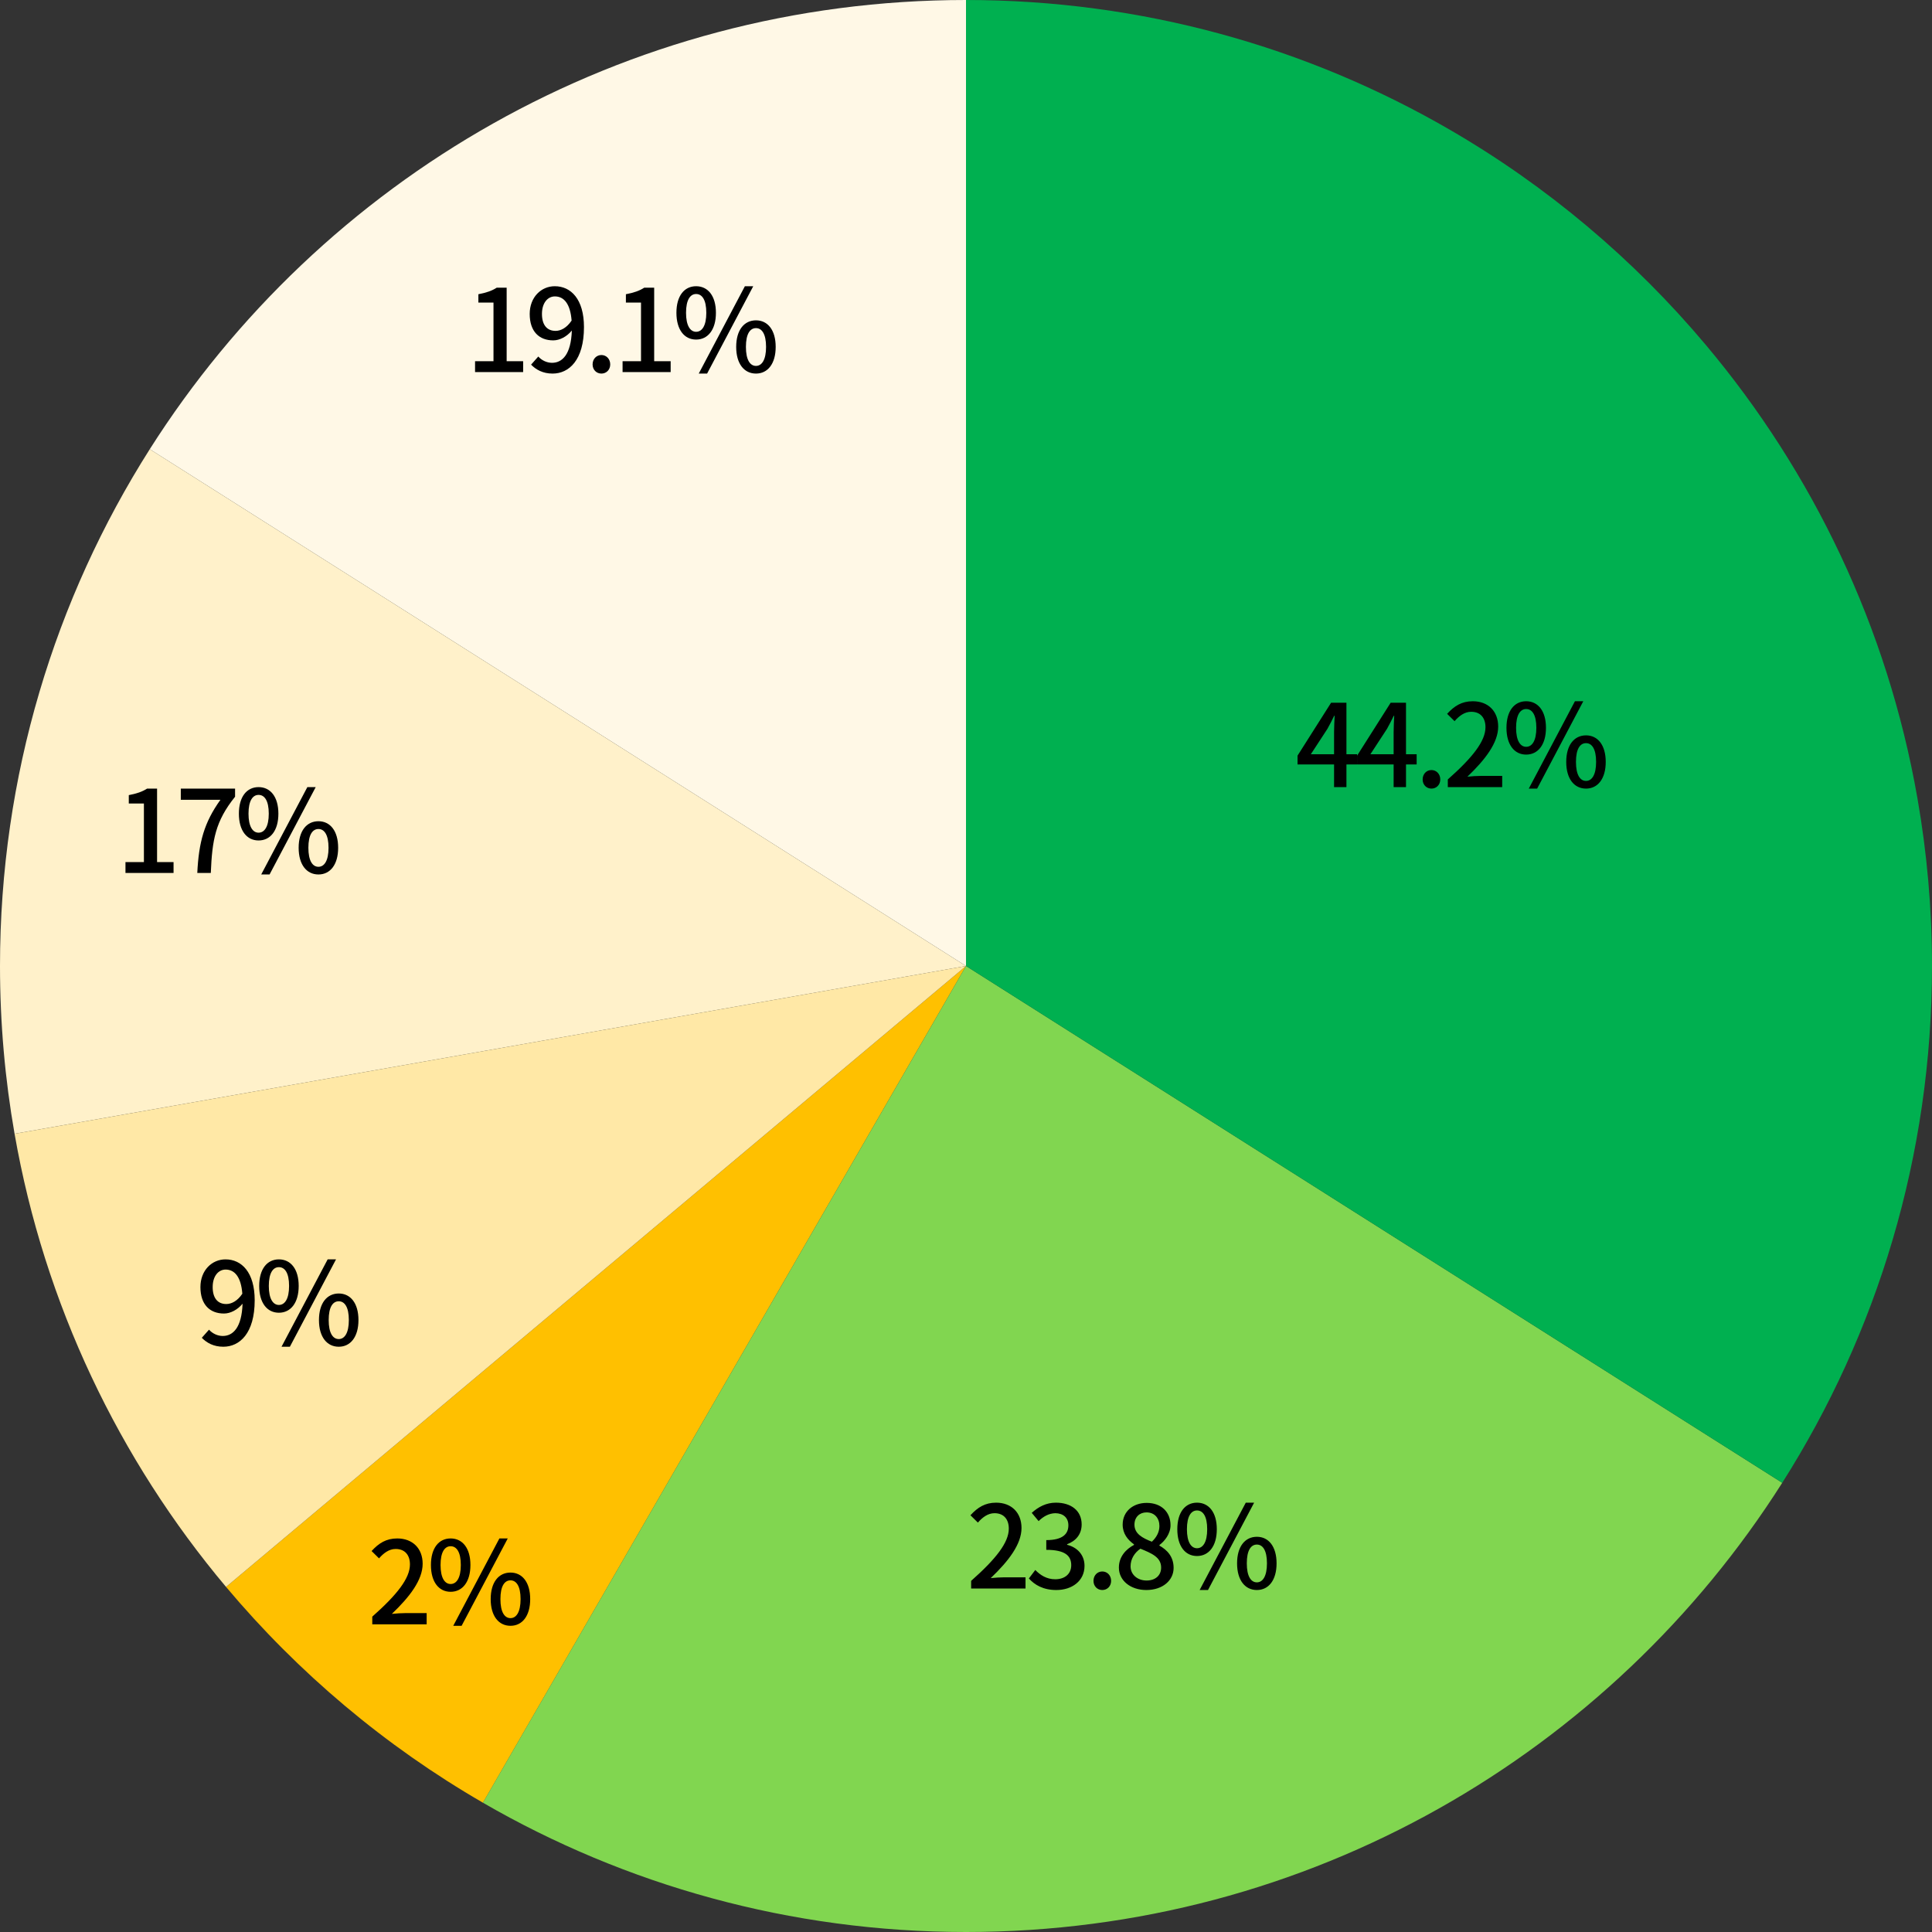
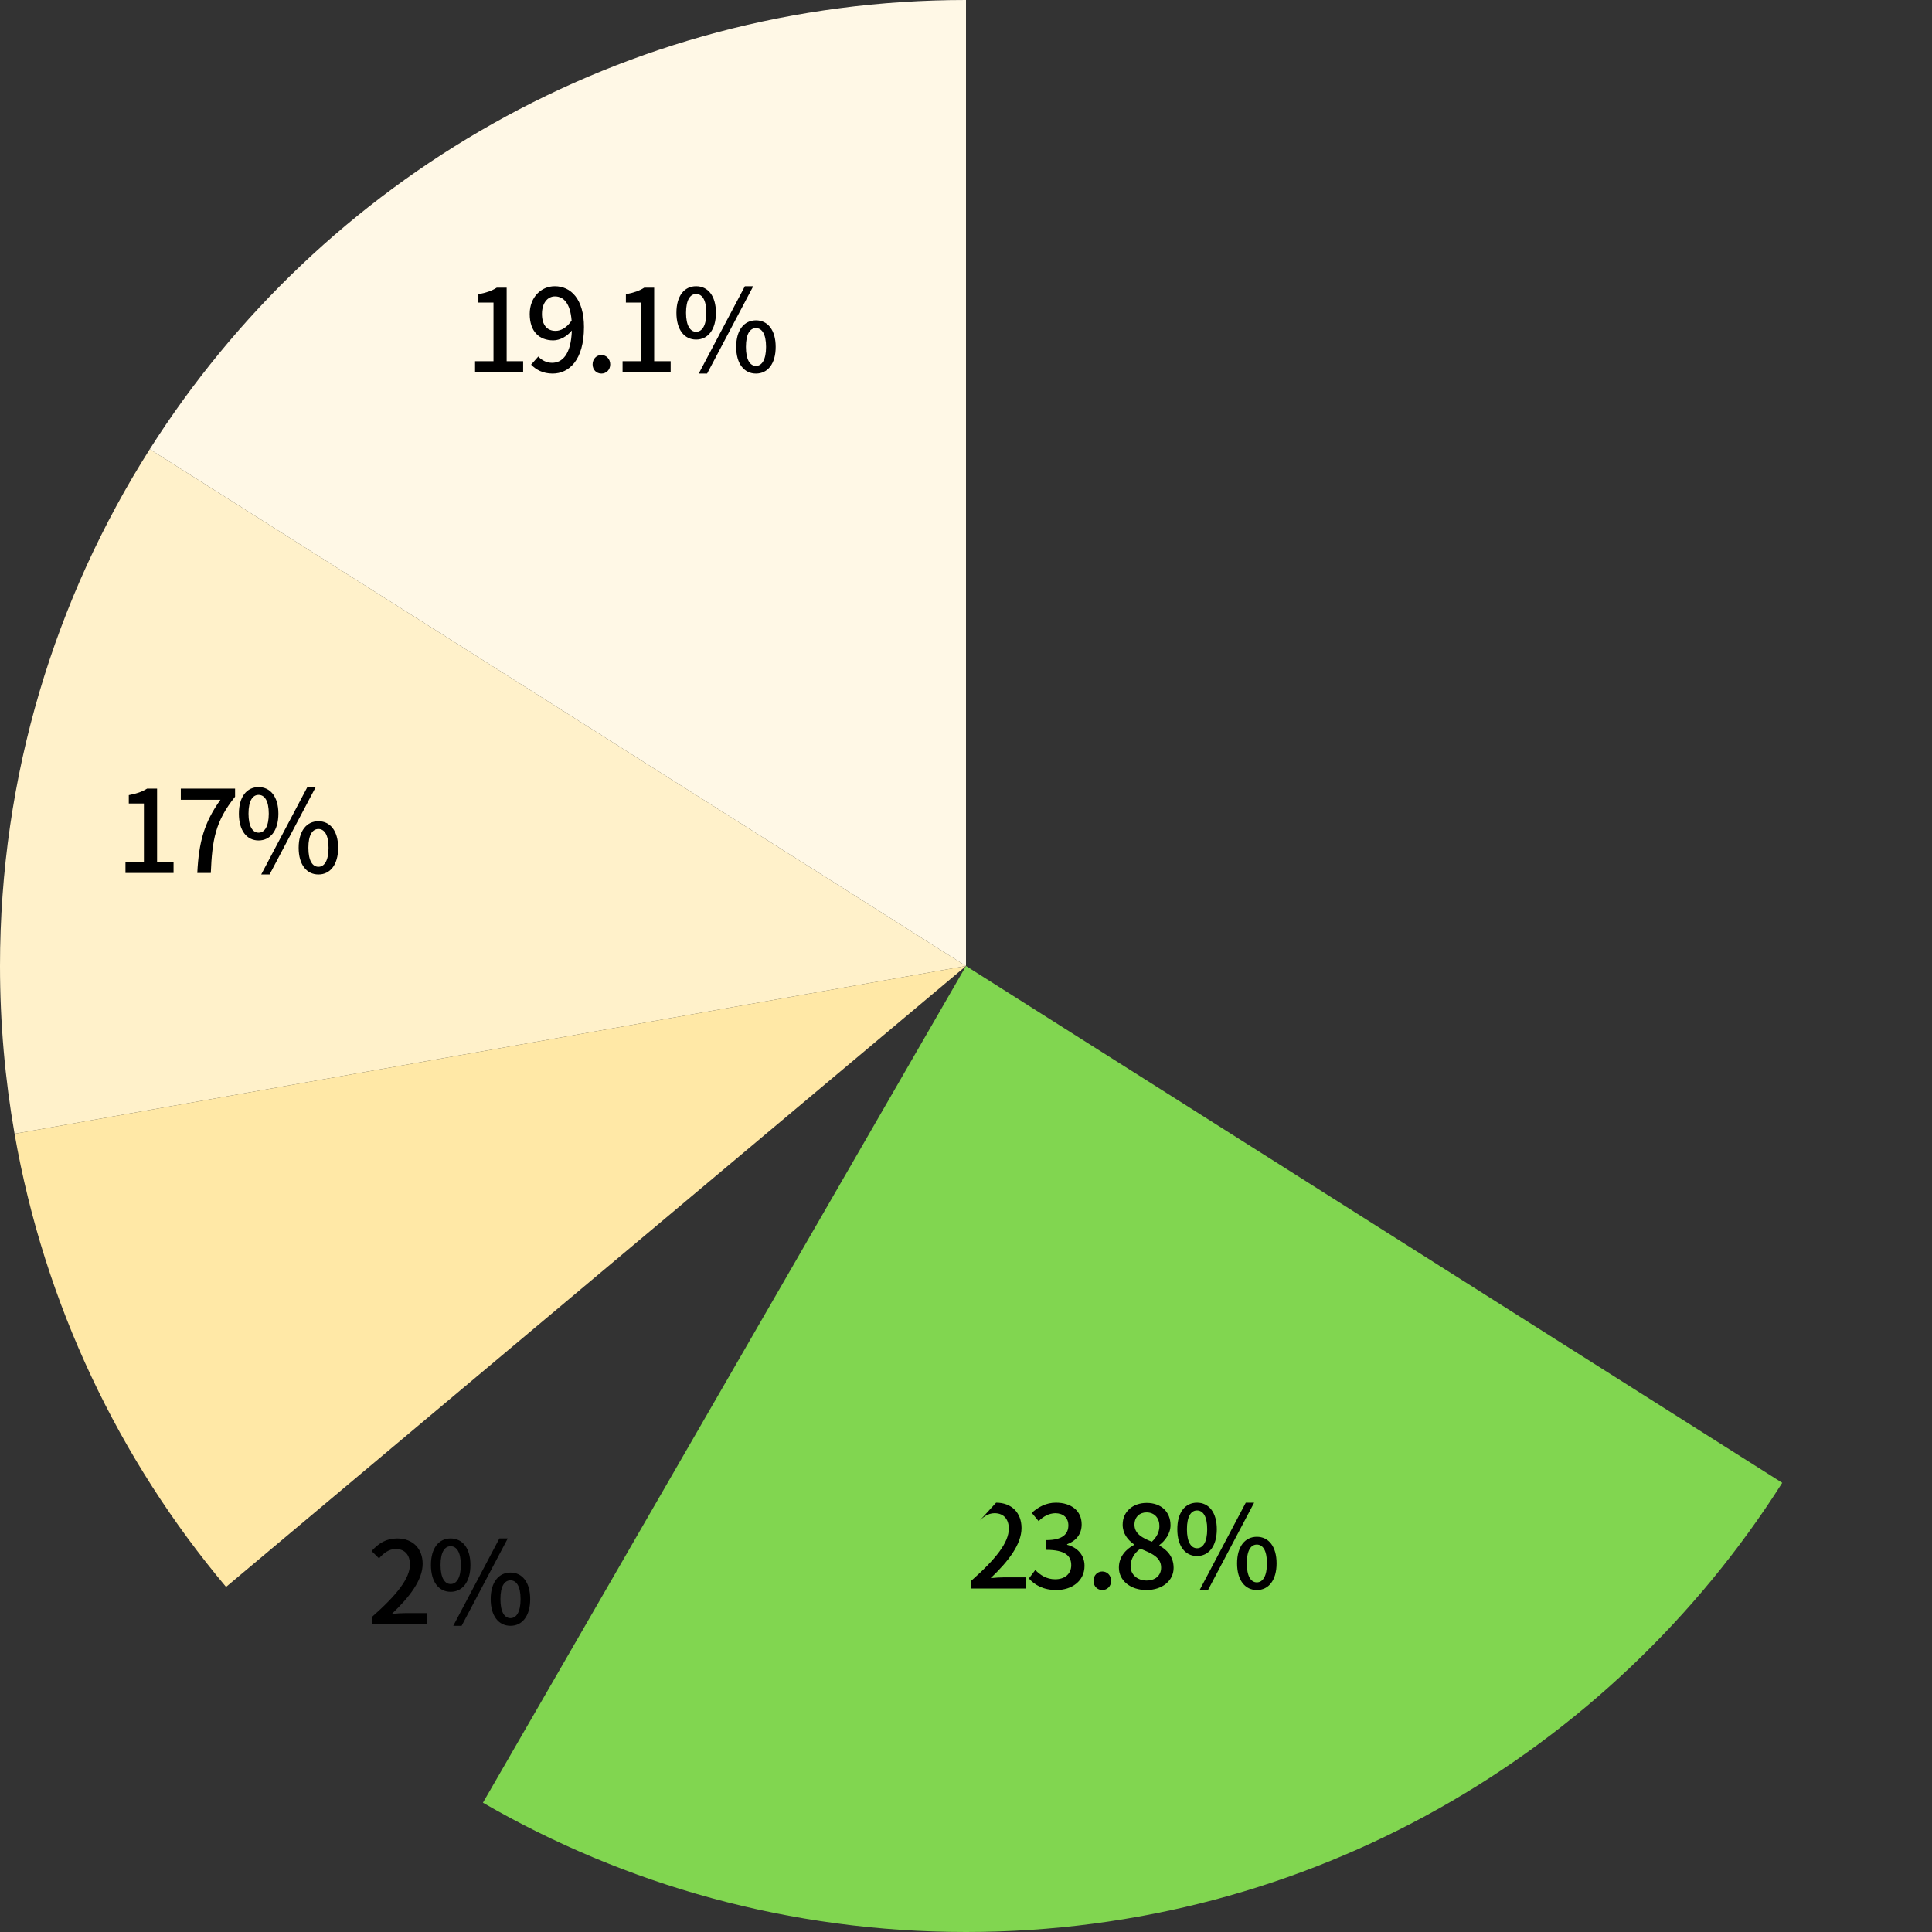
<svg xmlns="http://www.w3.org/2000/svg" width="270" height="270" viewBox="0 0 270 270" fill="none">
  <rect x="0" y="0" width="270" height="270" fill="#333333" stroke="none" />
  <path d="M135 0C87.01 0 44.874 25.045 20.93 62.775L135 135V0Z" fill="#FFF8E6" />
  <path d="M20.93 62.775C7.679 83.662 0 108.432 0 135C0 142.997 0.702 150.833 2.036 158.447L135 135L20.93 62.775Z" fill="#FFF1CA" />
-   <path d="M31.59 221.773C41.683 233.788 53.827 244.026 67.495 251.932L135 135L31.59 221.773Z" fill="#FFC000" />
  <path d="M2.036 158.447C6.21 182.299 16.648 203.99 31.59 221.773L135 135L2.036 158.447Z" fill="#FFE8A6" />
  <path d="M135 135L67.489 251.932C87.35 263.417 110.408 270 135 270C182.99 270 225.126 244.955 249.07 207.225L135 135Z" fill="#81D650" />
-   <path d="M267.964 111.553C263.79 87.701 253.352 66.01 238.41 48.227C228.317 36.212 216.173 25.974 202.505 18.068C182.65 6.583 159.592 0 135 0V135L249.07 207.225C262.321 186.338 270 161.568 270 135C270 127.003 269.298 119.167 267.964 111.553Z" fill="#00B050" />
-   <path d="M183.19 105.408L185.51 101.856C185.846 101.248 186.166 100.64 186.454 100.032H186.518C186.486 100.688 186.438 101.68 186.438 102.32V105.408H183.19ZM186.438 110H188.166V106.832H189.654V105.408H188.166V98.208H186.022L181.334 105.6V106.832H186.438V110ZM191.515 105.408L193.835 101.856C194.171 101.248 194.491 100.64 194.779 100.032H194.843C194.811 100.688 194.763 101.68 194.763 102.32V105.408H191.515ZM194.763 110H196.491V106.832H197.979V105.408H196.491V98.208H194.347L189.659 105.6V106.832H194.763V110ZM200.048 110.208C200.736 110.208 201.28 109.68 201.28 108.928C201.28 108.16 200.736 107.616 200.048 107.616C199.36 107.616 198.816 108.16 198.816 108.928C198.816 109.68 199.36 110.208 200.048 110.208ZM202.334 110H209.934V108.432H206.99C206.414 108.432 205.678 108.48 205.07 108.544C207.566 106.16 209.374 103.808 209.374 101.536C209.374 99.408 207.982 98 205.822 98C204.286 98 203.246 98.656 202.238 99.76L203.278 100.784C203.902 100.064 204.67 99.472 205.598 99.472C206.926 99.472 207.598 100.352 207.598 101.632C207.598 103.568 205.806 105.856 202.334 108.928V110ZM213.283 105.456C214.931 105.456 216.051 104.08 216.051 101.712C216.051 99.344 214.931 98 213.283 98C211.635 98 210.531 99.344 210.531 101.712C210.531 104.08 211.635 105.456 213.283 105.456ZM213.283 104.368C212.467 104.368 211.875 103.52 211.875 101.712C211.875 99.888 212.467 99.088 213.283 99.088C214.115 99.088 214.707 99.888 214.707 101.712C214.707 103.52 214.115 104.368 213.283 104.368ZM213.651 110.208H214.819L221.267 98H220.099L213.651 110.208ZM221.651 110.208C223.283 110.208 224.403 108.848 224.403 106.48C224.403 104.112 223.283 102.768 221.651 102.768C220.003 102.768 218.883 104.112 218.883 106.48C218.883 108.848 220.003 110.208 221.651 110.208ZM221.651 109.136C220.819 109.136 220.243 108.288 220.243 106.48C220.243 104.656 220.819 103.856 221.651 103.856C222.467 103.856 223.059 104.656 223.059 106.48C223.059 108.288 222.467 109.136 221.651 109.136Z" fill="black" />
-   <path d="M135.718 222H143.318V220.432H140.374C139.798 220.432 139.062 220.48 138.454 220.544C140.95 218.16 142.758 215.808 142.758 213.536C142.758 211.408 141.366 210 139.206 210C137.67 210 136.63 210.656 135.622 211.76L136.662 212.784C137.286 212.064 138.054 211.472 138.982 211.472C140.31 211.472 140.982 212.352 140.982 213.632C140.982 215.568 139.19 217.856 135.718 220.928V222ZM147.627 222.208C149.787 222.208 151.563 220.96 151.563 218.832C151.563 217.248 150.491 216.224 149.131 215.888V215.808C150.379 215.344 151.163 214.4 151.163 213.04C151.163 211.104 149.675 210 147.563 210C146.203 210 145.115 210.592 144.187 211.424L145.147 212.576C145.819 211.92 146.587 211.488 147.499 211.472C148.619 211.488 149.307 212.128 149.307 213.168C149.307 214.352 148.539 215.232 146.219 215.232V216.592C148.875 216.592 149.707 217.44 149.707 218.736C149.707 219.968 148.795 220.704 147.467 220.704C146.251 220.704 145.371 220.112 144.683 219.408L143.787 220.592C144.571 221.472 145.771 222.208 147.627 222.208ZM154.048 222.208C154.736 222.208 155.28 221.68 155.28 220.928C155.28 220.16 154.736 219.616 154.048 219.616C153.36 219.616 152.816 220.16 152.816 220.928C152.816 221.68 153.36 222.208 154.048 222.208ZM160.206 222.208C162.478 222.208 164.014 220.864 164.014 219.12C164.014 217.52 163.086 216.592 162.03 216V215.92C162.766 215.376 163.582 214.352 163.582 213.152C163.582 211.312 162.302 210.032 160.254 210.032C158.334 210.032 156.894 211.232 156.894 213.072C156.894 214.32 157.598 215.2 158.478 215.824V215.904C157.39 216.48 156.366 217.52 156.366 219.072C156.366 220.896 157.998 222.208 160.206 222.208ZM160.974 215.456C159.662 214.944 158.542 214.352 158.542 213.072C158.542 212.016 159.262 211.36 160.222 211.36C161.374 211.36 162.03 212.176 162.03 213.264C162.03 214.048 161.678 214.8 160.974 215.456ZM160.238 220.88C158.974 220.88 157.998 220.064 157.998 218.896C157.998 217.872 158.558 216.992 159.374 216.432C160.974 217.088 162.27 217.632 162.27 219.072C162.27 220.176 161.454 220.88 160.238 220.88ZM167.283 217.456C168.931 217.456 170.051 216.08 170.051 213.712C170.051 211.344 168.931 210 167.283 210C165.635 210 164.531 211.344 164.531 213.712C164.531 216.08 165.635 217.456 167.283 217.456ZM167.283 216.368C166.467 216.368 165.875 215.52 165.875 213.712C165.875 211.888 166.467 211.088 167.283 211.088C168.115 211.088 168.707 211.888 168.707 213.712C168.707 215.52 168.115 216.368 167.283 216.368ZM167.651 222.208H168.819L175.267 210H174.099L167.651 222.208ZM175.651 222.208C177.283 222.208 178.403 220.848 178.403 218.48C178.403 216.112 177.283 214.768 175.651 214.768C174.003 214.768 172.883 216.112 172.883 218.48C172.883 220.848 174.003 222.208 175.651 222.208ZM175.651 221.136C174.819 221.136 174.243 220.288 174.243 218.48C174.243 216.656 174.819 215.856 175.651 215.856C176.467 215.856 177.059 216.656 177.059 218.48C177.059 220.288 176.467 221.136 175.651 221.136Z" fill="black" />
+   <path d="M135.718 222H143.318V220.432H140.374C139.798 220.432 139.062 220.48 138.454 220.544C140.95 218.16 142.758 215.808 142.758 213.536C142.758 211.408 141.366 210 139.206 210L136.662 212.784C137.286 212.064 138.054 211.472 138.982 211.472C140.31 211.472 140.982 212.352 140.982 213.632C140.982 215.568 139.19 217.856 135.718 220.928V222ZM147.627 222.208C149.787 222.208 151.563 220.96 151.563 218.832C151.563 217.248 150.491 216.224 149.131 215.888V215.808C150.379 215.344 151.163 214.4 151.163 213.04C151.163 211.104 149.675 210 147.563 210C146.203 210 145.115 210.592 144.187 211.424L145.147 212.576C145.819 211.92 146.587 211.488 147.499 211.472C148.619 211.488 149.307 212.128 149.307 213.168C149.307 214.352 148.539 215.232 146.219 215.232V216.592C148.875 216.592 149.707 217.44 149.707 218.736C149.707 219.968 148.795 220.704 147.467 220.704C146.251 220.704 145.371 220.112 144.683 219.408L143.787 220.592C144.571 221.472 145.771 222.208 147.627 222.208ZM154.048 222.208C154.736 222.208 155.28 221.68 155.28 220.928C155.28 220.16 154.736 219.616 154.048 219.616C153.36 219.616 152.816 220.16 152.816 220.928C152.816 221.68 153.36 222.208 154.048 222.208ZM160.206 222.208C162.478 222.208 164.014 220.864 164.014 219.12C164.014 217.52 163.086 216.592 162.03 216V215.92C162.766 215.376 163.582 214.352 163.582 213.152C163.582 211.312 162.302 210.032 160.254 210.032C158.334 210.032 156.894 211.232 156.894 213.072C156.894 214.32 157.598 215.2 158.478 215.824V215.904C157.39 216.48 156.366 217.52 156.366 219.072C156.366 220.896 157.998 222.208 160.206 222.208ZM160.974 215.456C159.662 214.944 158.542 214.352 158.542 213.072C158.542 212.016 159.262 211.36 160.222 211.36C161.374 211.36 162.03 212.176 162.03 213.264C162.03 214.048 161.678 214.8 160.974 215.456ZM160.238 220.88C158.974 220.88 157.998 220.064 157.998 218.896C157.998 217.872 158.558 216.992 159.374 216.432C160.974 217.088 162.27 217.632 162.27 219.072C162.27 220.176 161.454 220.88 160.238 220.88ZM167.283 217.456C168.931 217.456 170.051 216.08 170.051 213.712C170.051 211.344 168.931 210 167.283 210C165.635 210 164.531 211.344 164.531 213.712C164.531 216.08 165.635 217.456 167.283 217.456ZM167.283 216.368C166.467 216.368 165.875 215.52 165.875 213.712C165.875 211.888 166.467 211.088 167.283 211.088C168.115 211.088 168.707 211.888 168.707 213.712C168.707 215.52 168.115 216.368 167.283 216.368ZM167.651 222.208H168.819L175.267 210H174.099L167.651 222.208ZM175.651 222.208C177.283 222.208 178.403 220.848 178.403 218.48C178.403 216.112 177.283 214.768 175.651 214.768C174.003 214.768 172.883 216.112 172.883 218.48C172.883 220.848 174.003 222.208 175.651 222.208ZM175.651 221.136C174.819 221.136 174.243 220.288 174.243 218.48C174.243 216.656 174.819 215.856 175.651 215.856C176.467 215.856 177.059 216.656 177.059 218.48C177.059 220.288 176.467 221.136 175.651 221.136Z" fill="black" />
  <path d="M52.026 227H59.626V225.432H56.682C56.106 225.432 55.37 225.48 54.762 225.544C57.258 223.16 59.066 220.808 59.066 218.536C59.066 216.408 57.674 215 55.514 215C53.978 215 52.938 215.656 51.93 216.76L52.97 217.784C53.594 217.064 54.362 216.472 55.29 216.472C56.618 216.472 57.29 217.352 57.29 218.632C57.29 220.568 55.498 222.856 52.026 225.928V227ZM62.975 222.456C64.623 222.456 65.743 221.08 65.743 218.712C65.743 216.344 64.623 215 62.975 215C61.327 215 60.223 216.344 60.223 218.712C60.223 221.08 61.327 222.456 62.975 222.456ZM62.975 221.368C62.159 221.368 61.567 220.52 61.567 218.712C61.567 216.888 62.159 216.088 62.975 216.088C63.807 216.088 64.399 216.888 64.399 218.712C64.399 220.52 63.807 221.368 62.975 221.368ZM63.343 227.208H64.511L70.959 215H69.791L63.343 227.208ZM71.343 227.208C72.975 227.208 74.095 225.848 74.095 223.48C74.095 221.112 72.975 219.768 71.343 219.768C69.695 219.768 68.575 221.112 68.575 223.48C68.575 225.848 69.695 227.208 71.343 227.208ZM71.343 226.136C70.511 226.136 69.935 225.288 69.935 223.48C69.935 221.656 70.511 220.856 71.343 220.856C72.159 220.856 72.751 221.656 72.751 223.48C72.751 225.288 72.159 226.136 71.343 226.136Z" fill="black" />
-   <path d="M29.722 179.872C29.722 178.336 30.522 177.424 31.53 177.424C32.81 177.424 33.69 178.48 33.866 180.8C33.194 181.808 32.362 182.24 31.626 182.24C30.394 182.24 29.722 181.376 29.722 179.872ZM31.21 188.208C33.482 188.208 35.594 186.352 35.594 181.712C35.594 177.808 33.77 176 31.514 176C29.61 176 28.01 177.536 28.01 179.872C28.01 182.336 29.338 183.568 31.306 183.568C32.202 183.568 33.21 183.04 33.898 182.192C33.786 185.552 32.554 186.704 31.13 186.704C30.394 186.704 29.674 186.352 29.21 185.824L28.202 186.96C28.89 187.664 29.85 188.208 31.21 188.208ZM38.975 183.456C40.623 183.456 41.743 182.08 41.743 179.712C41.743 177.344 40.623 176 38.975 176C37.327 176 36.223 177.344 36.223 179.712C36.223 182.08 37.327 183.456 38.975 183.456ZM38.975 182.368C38.159 182.368 37.567 181.52 37.567 179.712C37.567 177.888 38.159 177.088 38.975 177.088C39.807 177.088 40.399 177.888 40.399 179.712C40.399 181.52 39.807 182.368 38.975 182.368ZM39.343 188.208H40.511L46.959 176H45.791L39.343 188.208ZM47.343 188.208C48.975 188.208 50.095 186.848 50.095 184.48C50.095 182.112 48.975 180.768 47.343 180.768C45.695 180.768 44.575 182.112 44.575 184.48C44.575 186.848 45.695 188.208 47.343 188.208ZM47.343 187.136C46.511 187.136 45.935 186.288 45.935 184.48C45.935 182.656 46.511 181.856 47.343 181.856C48.159 181.856 48.751 182.656 48.751 184.48C48.751 186.288 48.159 187.136 47.343 187.136Z" fill="black" />
  <path d="M17.535 122H24.255V120.48H21.951V110.208H20.559C19.887 110.64 19.103 110.912 17.999 111.12V112.288H20.111V120.48H17.535V122ZM27.572 122H29.46C29.652 117.392 30.084 114.784 32.852 111.344V110.208H25.268V111.776H30.804C28.532 114.944 27.78 117.696 27.572 122ZM36.137 117.456C37.785 117.456 38.905 116.08 38.905 113.712C38.905 111.344 37.785 110 36.137 110C34.489 110 33.385 111.344 33.385 113.712C33.385 116.08 34.489 117.456 36.137 117.456ZM36.137 116.368C35.321 116.368 34.729 115.52 34.729 113.712C34.729 111.888 35.321 111.088 36.137 111.088C36.969 111.088 37.561 111.888 37.561 113.712C37.561 115.52 36.969 116.368 36.137 116.368ZM36.505 122.208H37.673L44.121 110H42.953L36.505 122.208ZM44.505 122.208C46.137 122.208 47.257 120.848 47.257 118.48C47.257 116.112 46.137 114.768 44.505 114.768C42.857 114.768 41.737 116.112 41.737 118.48C41.737 120.848 42.857 122.208 44.505 122.208ZM44.505 121.136C43.673 121.136 43.097 120.288 43.097 118.48C43.097 116.656 43.673 115.856 44.505 115.856C45.321 115.856 45.913 116.656 45.913 118.48C45.913 120.288 45.321 121.136 44.505 121.136Z" fill="black" />
  <path d="M66.39 52H73.11V50.48H70.806V40.208H69.414C68.742 40.64 67.958 40.912 66.854 41.12V42.288H68.966V50.48H66.39V52ZM75.739 43.872C75.739 42.336 76.539 41.424 77.547 41.424C78.827 41.424 79.707 42.48 79.883 44.8C79.211 45.808 78.379 46.24 77.643 46.24C76.411 46.24 75.739 45.376 75.739 43.872ZM77.227 52.208C79.499 52.208 81.611 50.352 81.611 45.712C81.611 41.808 79.787 40 77.531 40C75.627 40 74.027 41.536 74.027 43.872C74.027 46.336 75.355 47.568 77.323 47.568C78.219 47.568 79.227 47.04 79.915 46.192C79.803 49.552 78.571 50.704 77.147 50.704C76.411 50.704 75.691 50.352 75.227 49.824L74.219 50.96C74.907 51.664 75.867 52.208 77.227 52.208ZM84.048 52.208C84.736 52.208 85.28 51.68 85.28 50.928C85.28 50.16 84.736 49.616 84.048 49.616C83.36 49.616 82.816 50.16 82.816 50.928C82.816 51.68 83.36 52.208 84.048 52.208ZM87.006 52H93.726V50.48H91.422V40.208H90.03C89.358 40.64 88.574 40.912 87.47 41.12V42.288H89.582V50.48H87.006V52ZM97.283 47.456C98.931 47.456 100.051 46.08 100.051 43.712C100.051 41.344 98.931 40 97.283 40C95.635 40 94.531 41.344 94.531 43.712C94.531 46.08 95.635 47.456 97.283 47.456ZM97.283 46.368C96.467 46.368 95.875 45.52 95.875 43.712C95.875 41.888 96.467 41.088 97.283 41.088C98.115 41.088 98.707 41.888 98.707 43.712C98.707 45.52 98.115 46.368 97.283 46.368ZM97.651 52.208H98.819L105.267 40H104.099L97.651 52.208ZM105.651 52.208C107.283 52.208 108.403 50.848 108.403 48.48C108.403 46.112 107.283 44.768 105.651 44.768C104.003 44.768 102.883 46.112 102.883 48.48C102.883 50.848 104.003 52.208 105.651 52.208ZM105.651 51.136C104.819 51.136 104.243 50.288 104.243 48.48C104.243 46.656 104.819 45.856 105.651 45.856C106.467 45.856 107.059 46.656 107.059 48.48C107.059 50.288 106.467 51.136 105.651 51.136Z" fill="black" />
</svg>